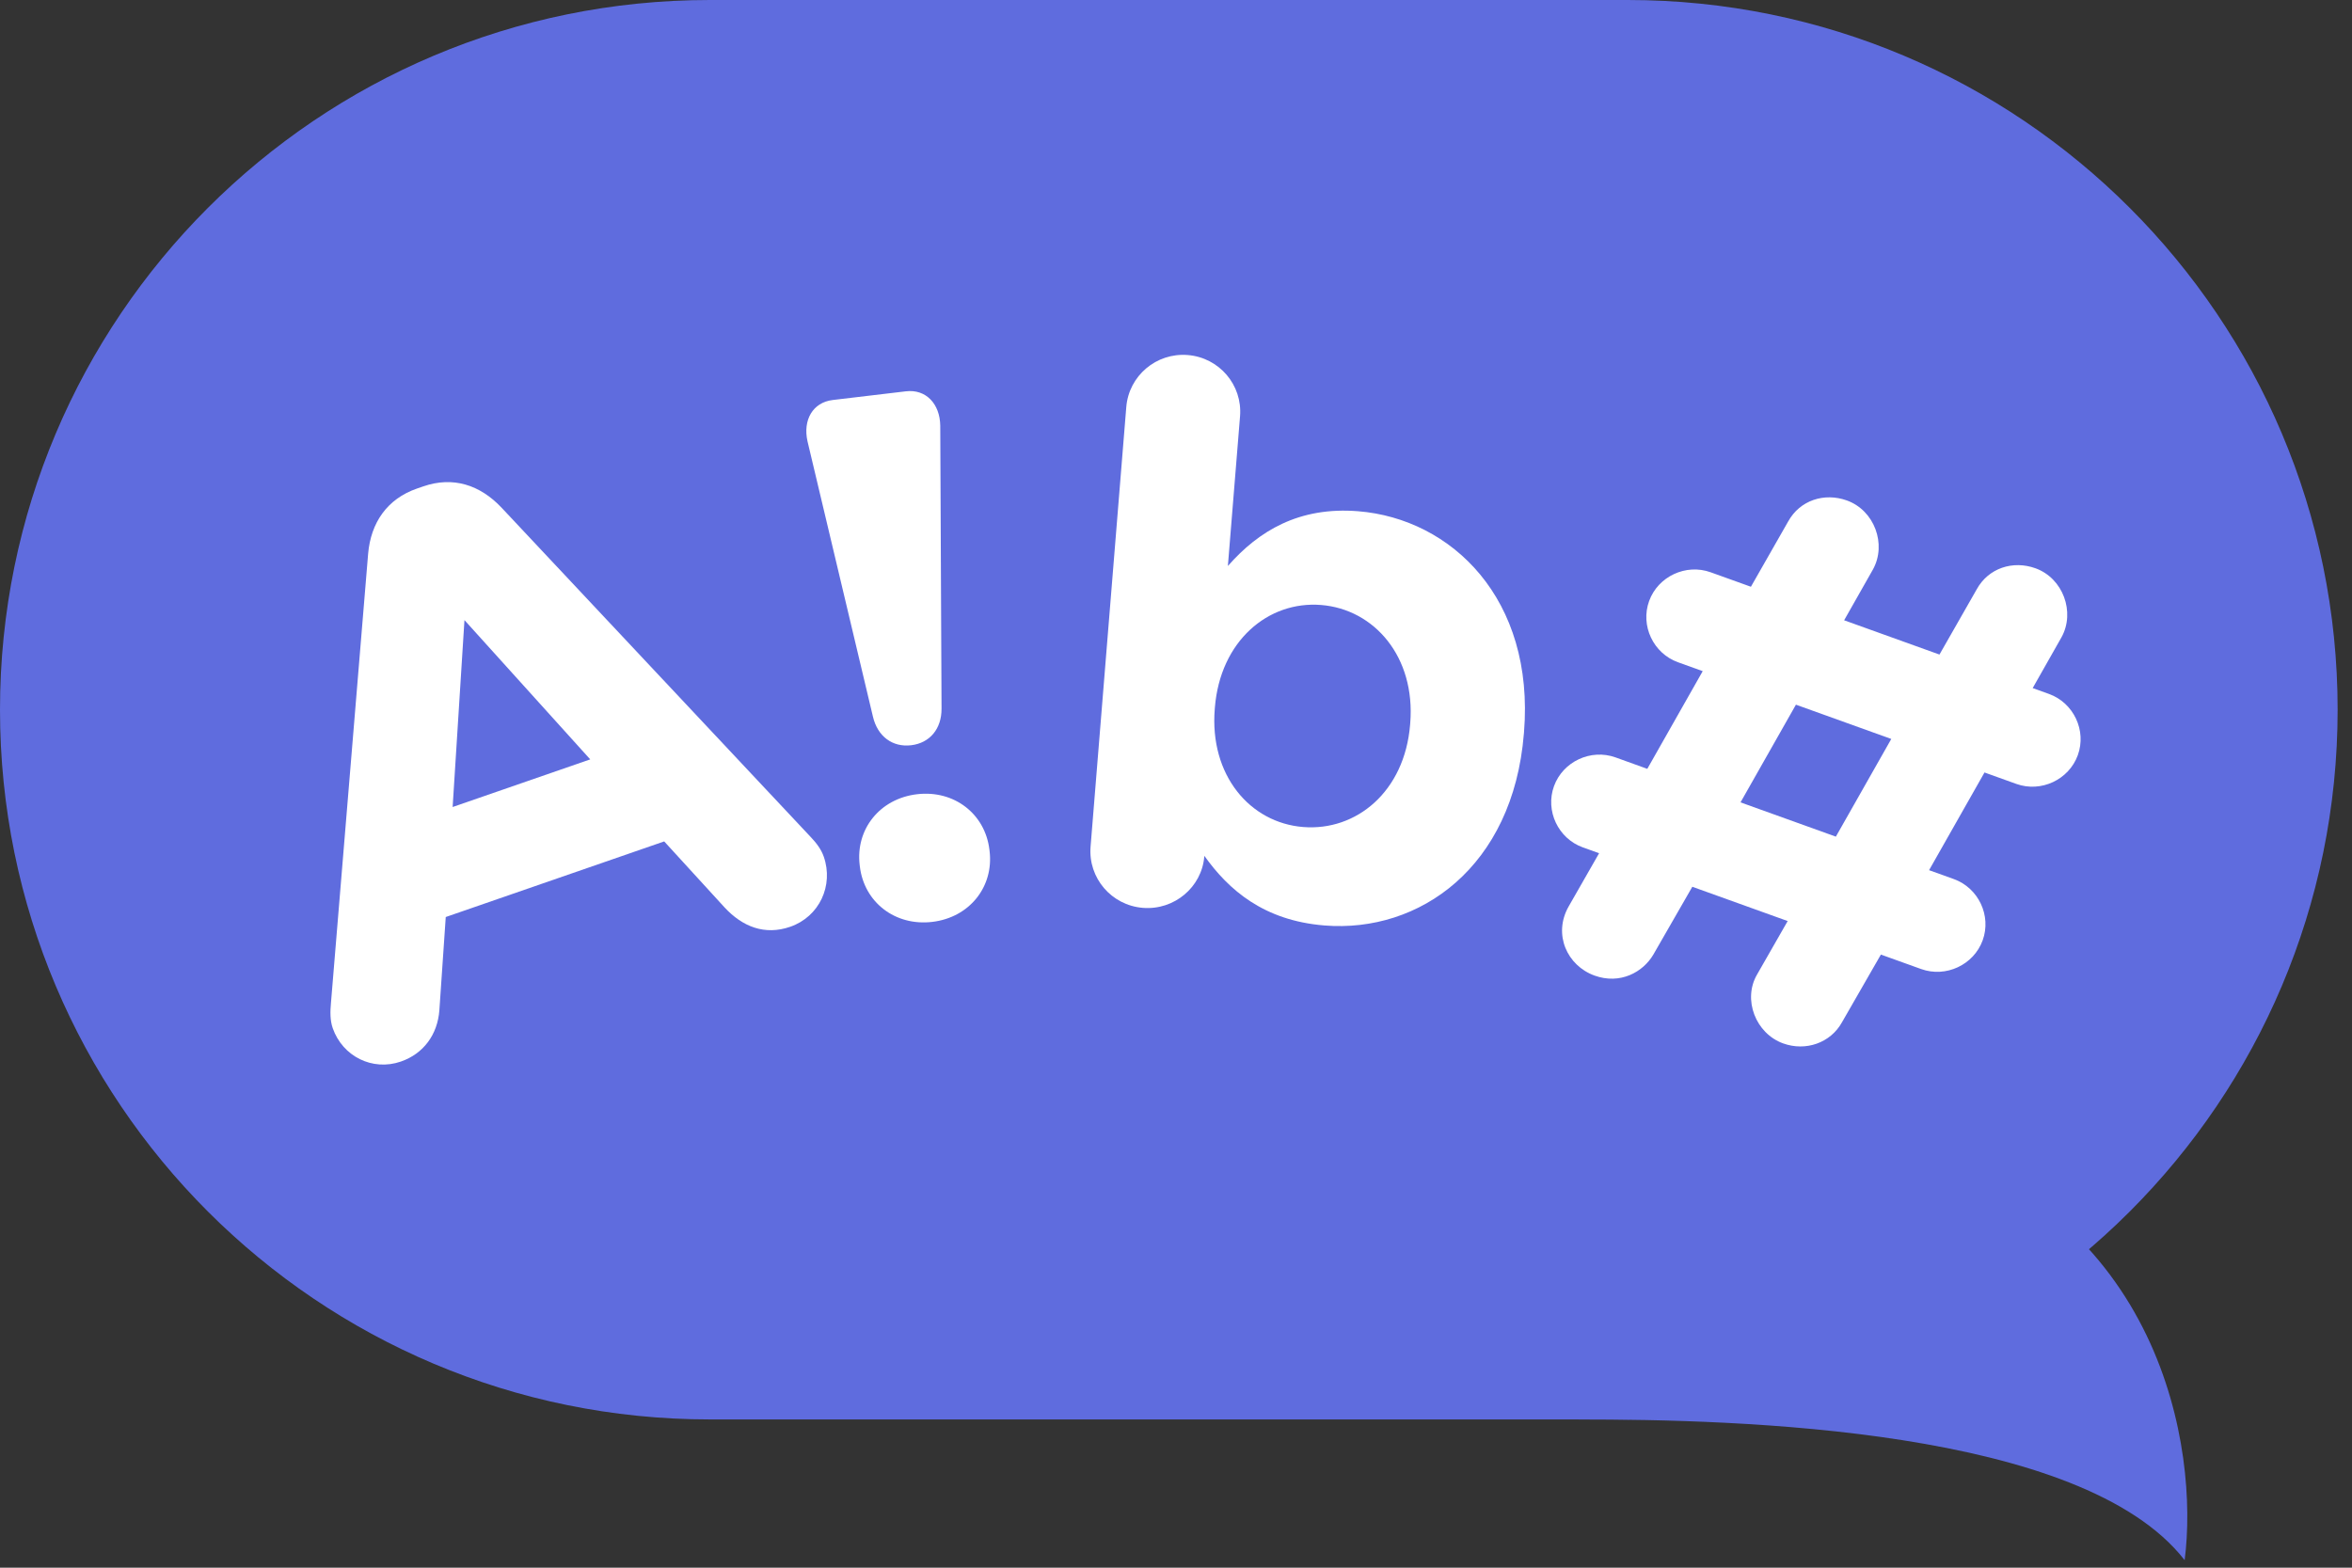
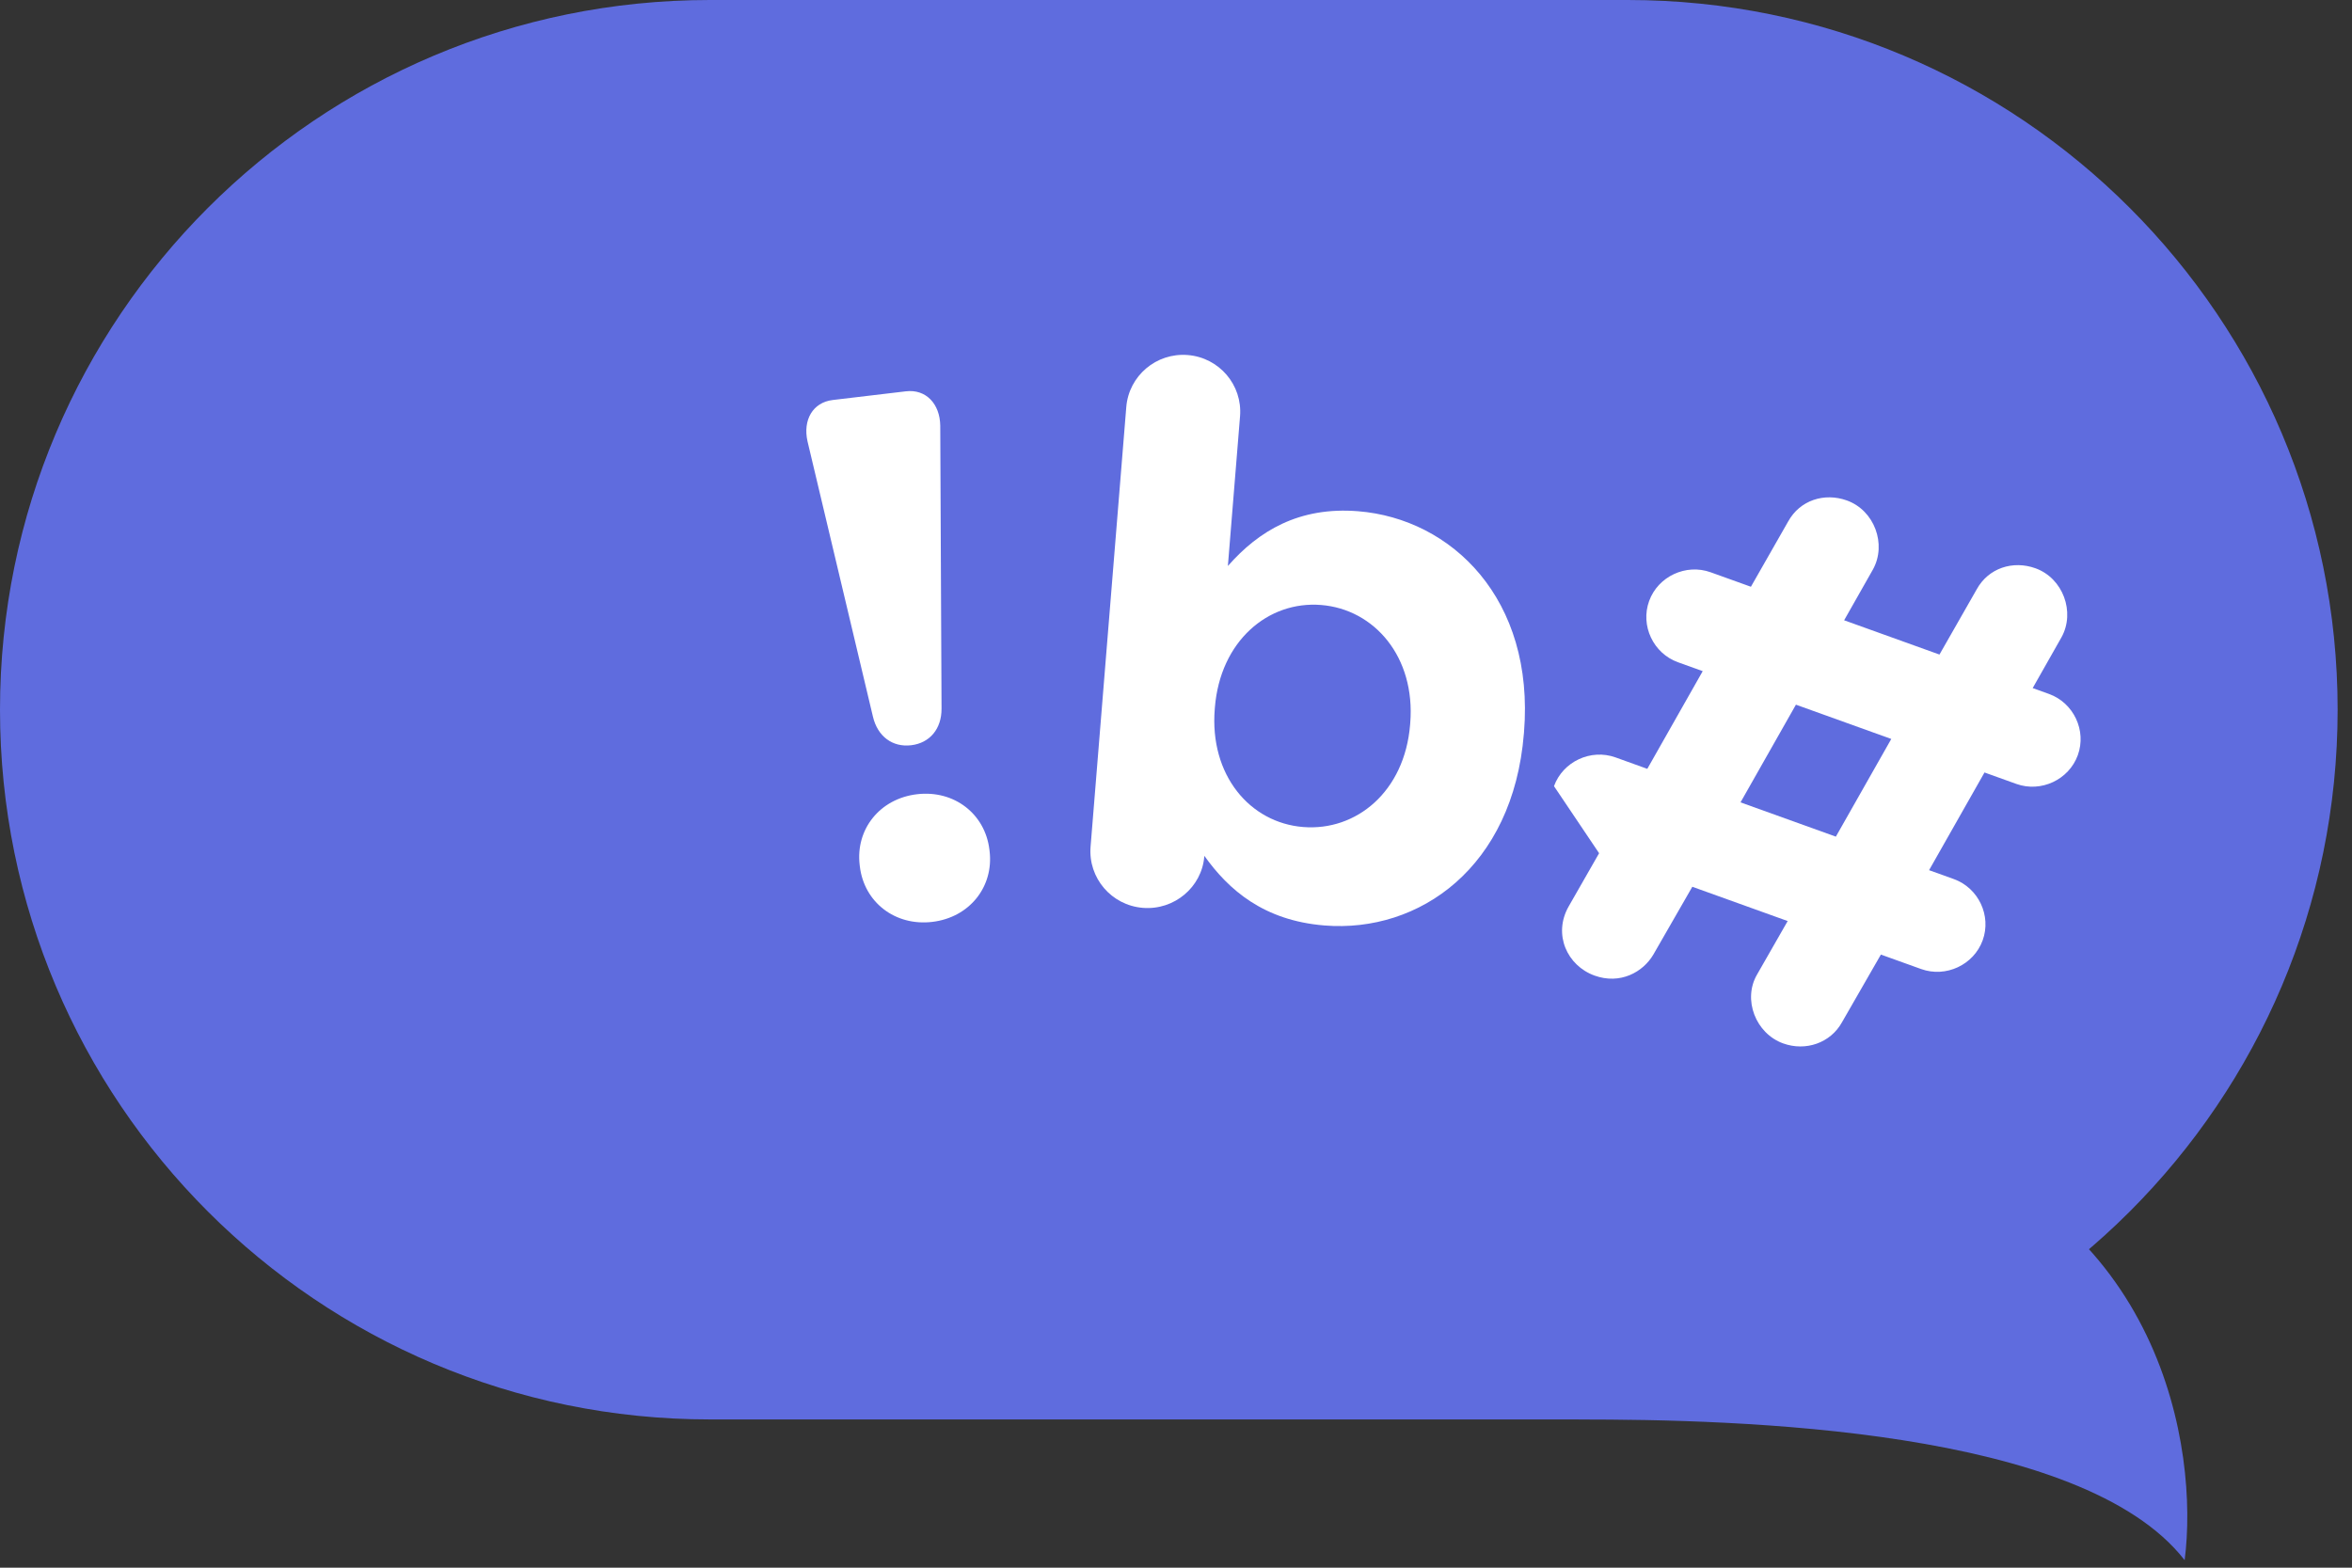
<svg xmlns="http://www.w3.org/2000/svg" width="156" height="104" viewBox="0 0 156 104" fill="none">
  <rect x="0" y="0" width="156" height="104" fill="#333333" stroke="none" />
  <path d="M0 47.082C0 21.079 21.079 0 47.082 0H107.965C133.968 0 155.047 21.079 155.047 47.082C155.047 73.085 133.968 94.165 107.965 94.165H47.082C21.079 94.165 0 73.085 0 47.082Z" fill="#5F6CDE" />
  <path d="M144.9 103.5C138.081 94.733 115.271 94.165 104.718 94.165L126.229 75.494C143.439 80.365 145.847 96.194 144.9 103.5Z" fill="#5F6CDE" />
-   <path d="M22.069 68.208C22.723 70.081 24.705 71.075 26.587 70.424C28.092 69.902 29.021 68.636 29.142 67.019L29.565 60.835L44.054 55.819L48.064 60.205C49.246 61.476 50.719 62.068 52.412 61.482C54.341 60.814 55.307 58.748 54.636 56.827C54.472 56.359 54.168 55.94 53.752 55.506L33.261 33.673C31.84 32.17 30.052 31.582 28.076 32.266L27.653 32.412C25.677 33.096 24.595 34.678 24.417 36.735L21.953 66.516C21.897 67.112 21.889 67.692 22.069 68.208ZM30.022 53.537L30.806 41.138L39.148 50.377L30.022 53.537Z" fill="white" />
  <path d="M57.899 47.542C58.207 48.854 59.197 49.586 60.433 49.439C61.67 49.293 62.46 48.35 62.449 47.003L62.364 28.237C62.341 26.792 61.42 25.802 60.085 25.96L55.239 26.535C53.903 26.693 53.241 27.87 53.56 29.28L57.899 47.542ZM57.019 57.384L57.031 57.483C57.313 59.846 59.361 61.451 61.834 61.158C64.306 60.865 65.919 58.827 65.636 56.463L65.624 56.365C65.342 54.001 63.294 52.396 60.822 52.689C58.349 52.982 56.737 55.02 57.019 57.384Z" fill="white" />
  <path d="M72.334 56.167C72.166 58.243 73.717 60.059 75.802 60.227C77.887 60.395 79.711 58.85 79.876 56.824L79.88 56.775C81.495 59.044 83.828 61.072 87.849 61.396C94.154 61.903 100.355 57.527 101.073 48.68L101.082 48.581C101.8 39.734 96.286 34.415 90.08 33.915C86.159 33.6 83.478 35.224 81.441 37.548L82.248 27.613C82.416 25.538 80.865 23.721 78.78 23.553C76.695 23.386 74.87 24.93 74.702 27.006L72.334 56.167ZM86.431 54.864C82.906 54.58 80.214 51.428 80.571 47.03L80.579 46.931C80.936 42.532 84.102 39.852 87.627 40.135C91.151 40.419 93.893 43.575 93.536 47.974L93.528 48.072C93.167 52.521 89.955 55.148 86.431 54.864Z" fill="white" />
-   <path d="M104.037 60.145C102.998 61.986 103.939 64.064 105.765 64.721C107.452 65.328 108.969 64.503 109.66 63.328L112.246 58.828L118.57 61.102L116.543 64.644C115.572 66.298 116.445 68.563 118.272 69.22C119.771 69.759 121.408 69.188 122.167 67.826L124.753 63.326L127.423 64.286C129.062 64.876 130.911 64.012 131.504 62.38C132.096 60.748 131.228 58.907 129.589 58.317L127.949 57.727L131.625 51.246L133.733 52.004C135.372 52.594 137.221 51.73 137.814 50.098C138.406 48.466 137.538 46.624 135.899 46.035L134.821 45.647L136.733 42.275C137.657 40.604 136.832 38.356 135.005 37.699C133.506 37.16 131.886 37.685 131.11 39.093L128.638 43.423L122.315 41.149L124.227 37.777C125.151 36.106 124.325 33.858 122.498 33.201C120.999 32.662 119.379 33.186 118.603 34.594L116.132 38.925L113.462 37.965C111.822 37.375 109.973 38.239 109.381 39.871C108.789 41.503 109.656 43.344 111.296 43.934L112.935 44.524L109.26 51.005L107.152 50.246C105.512 49.657 103.663 50.521 103.071 52.153C102.479 53.785 103.346 55.626 104.986 56.216L106.063 56.603L104.037 60.145ZM115.443 53.229L119.118 46.748L125.442 49.022L121.766 55.503L115.443 53.229Z" fill="white" />
+   <path d="M104.037 60.145C102.998 61.986 103.939 64.064 105.765 64.721C107.452 65.328 108.969 64.503 109.66 63.328L112.246 58.828L118.57 61.102L116.543 64.644C115.572 66.298 116.445 68.563 118.272 69.22C119.771 69.759 121.408 69.188 122.167 67.826L124.753 63.326L127.423 64.286C129.062 64.876 130.911 64.012 131.504 62.38C132.096 60.748 131.228 58.907 129.589 58.317L127.949 57.727L131.625 51.246L133.733 52.004C135.372 52.594 137.221 51.73 137.814 50.098C138.406 48.466 137.538 46.624 135.899 46.035L134.821 45.647L136.733 42.275C137.657 40.604 136.832 38.356 135.005 37.699C133.506 37.16 131.886 37.685 131.11 39.093L128.638 43.423L122.315 41.149L124.227 37.777C125.151 36.106 124.325 33.858 122.498 33.201C120.999 32.662 119.379 33.186 118.603 34.594L116.132 38.925L113.462 37.965C111.822 37.375 109.973 38.239 109.381 39.871C108.789 41.503 109.656 43.344 111.296 43.934L112.935 44.524L109.26 51.005L107.152 50.246C105.512 49.657 103.663 50.521 103.071 52.153L106.063 56.603L104.037 60.145ZM115.443 53.229L119.118 46.748L125.442 49.022L121.766 55.503L115.443 53.229Z" fill="white" />
</svg>